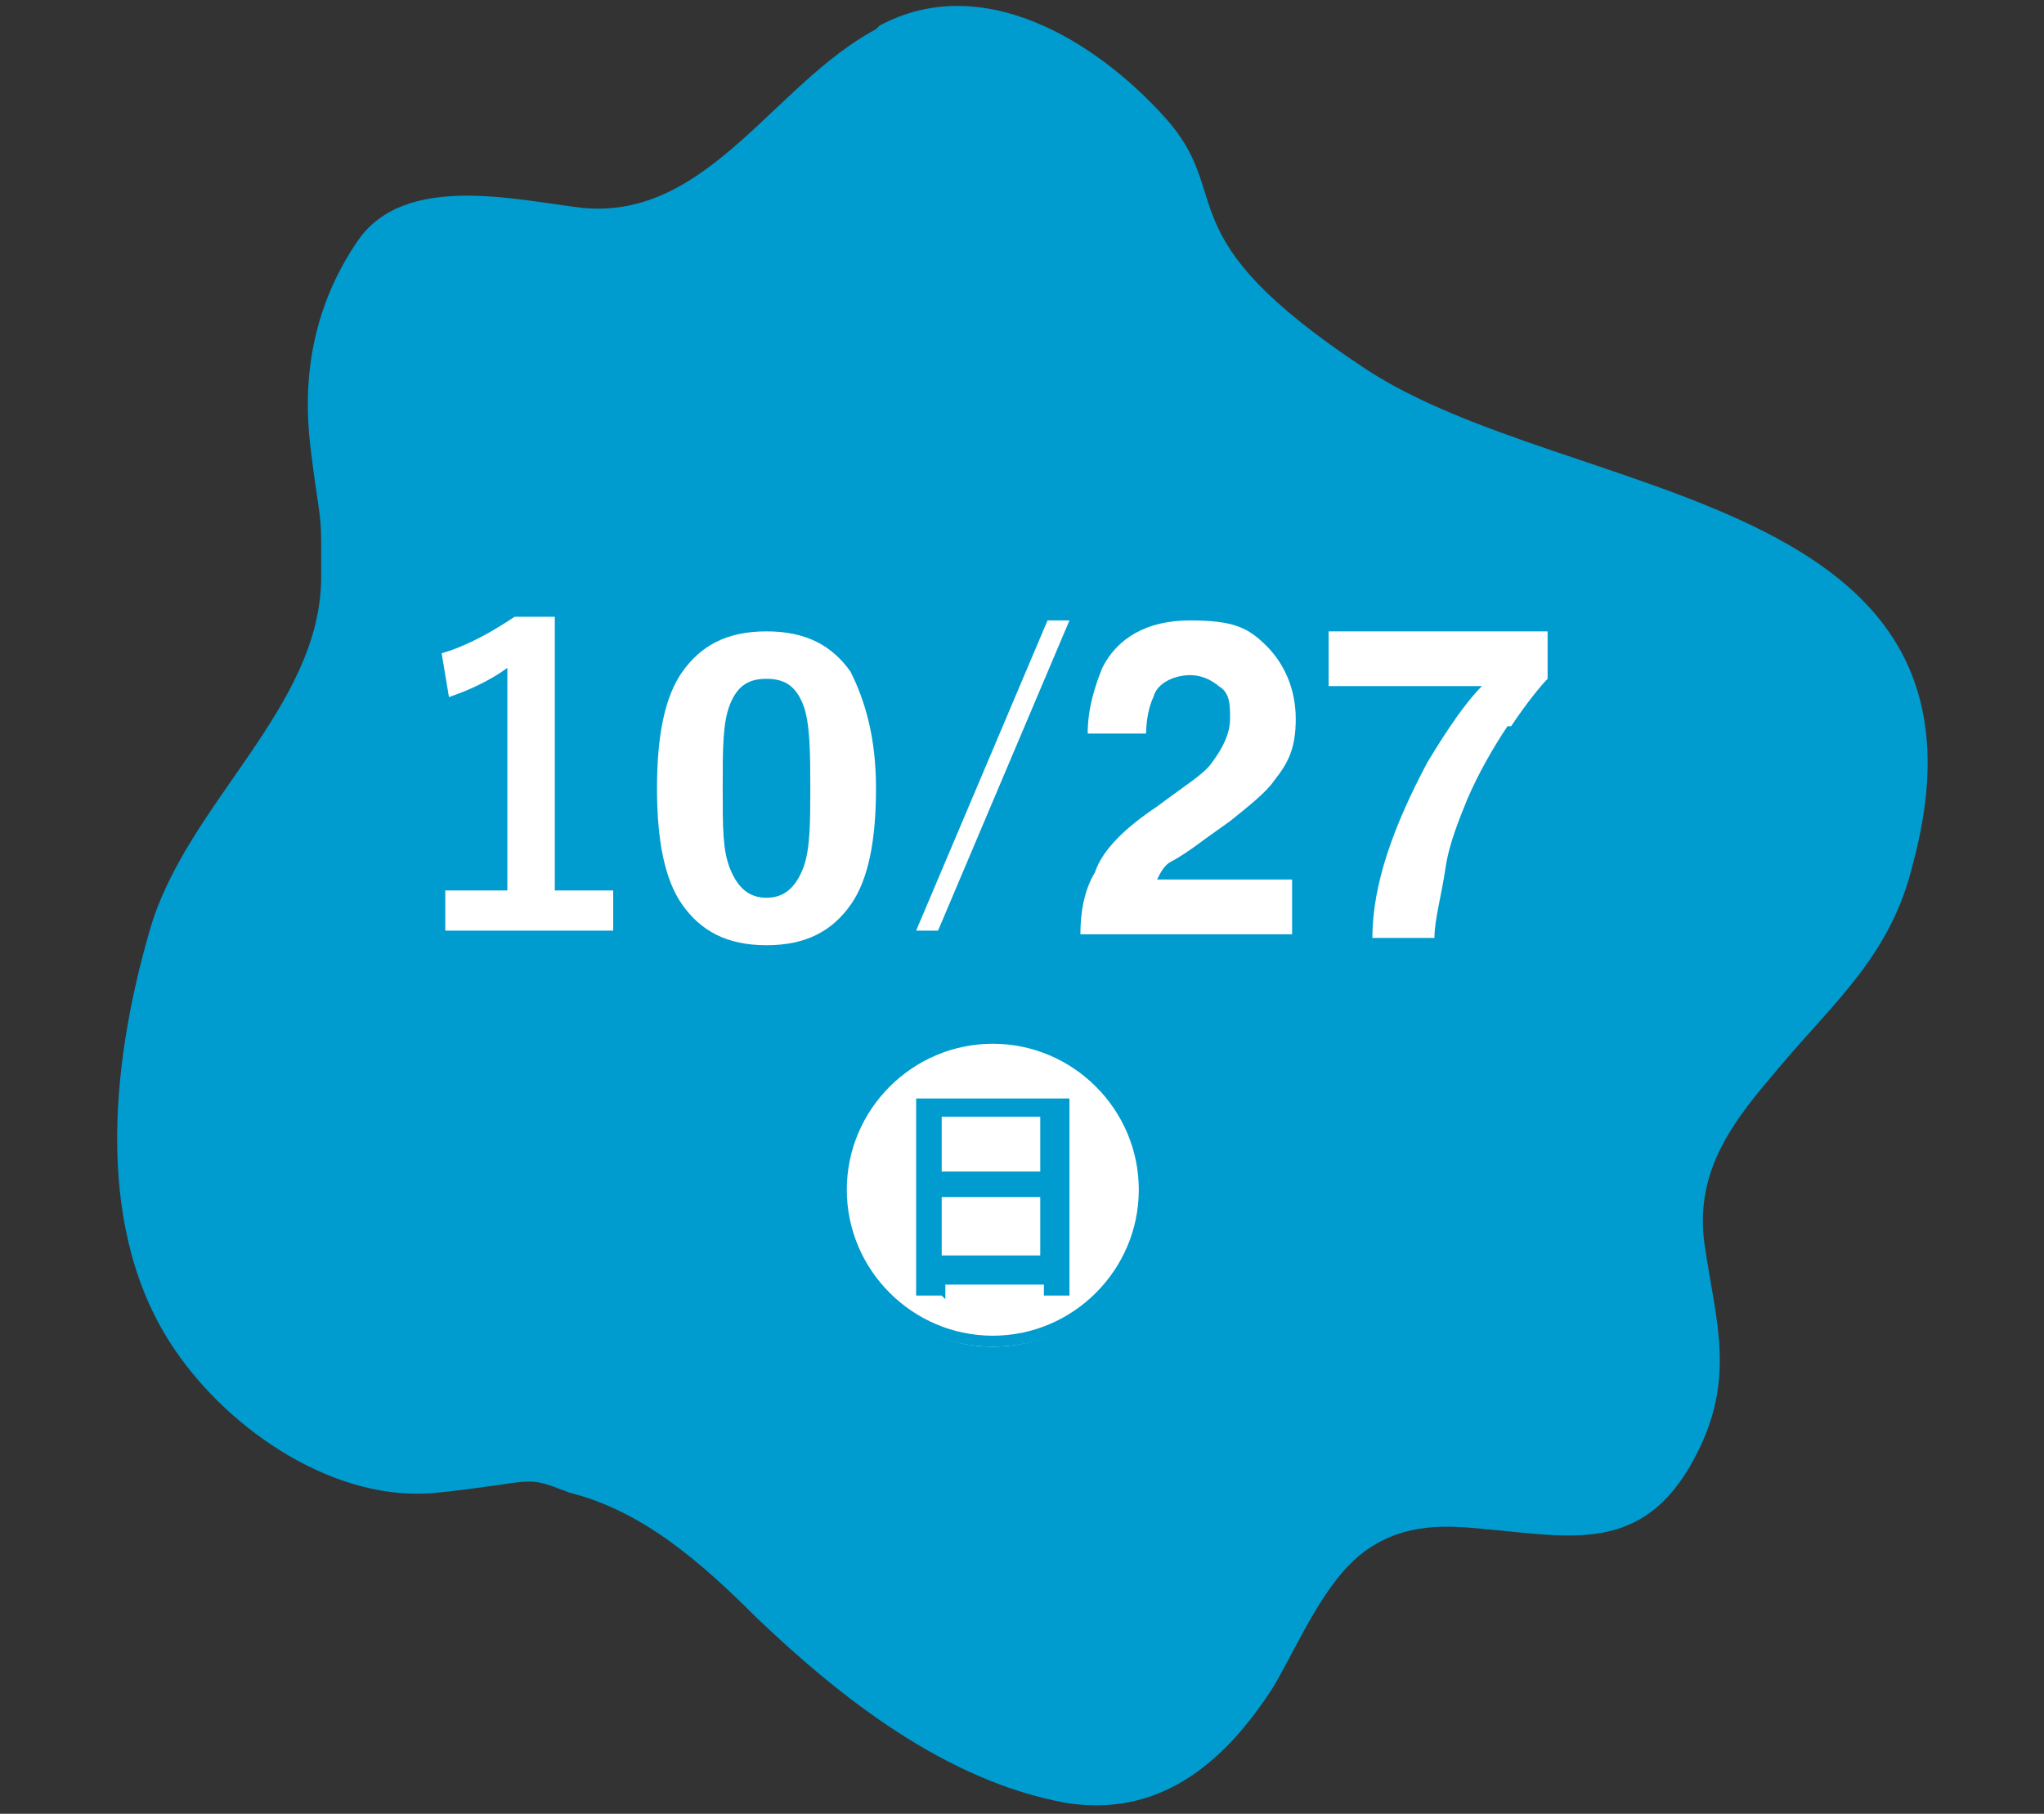
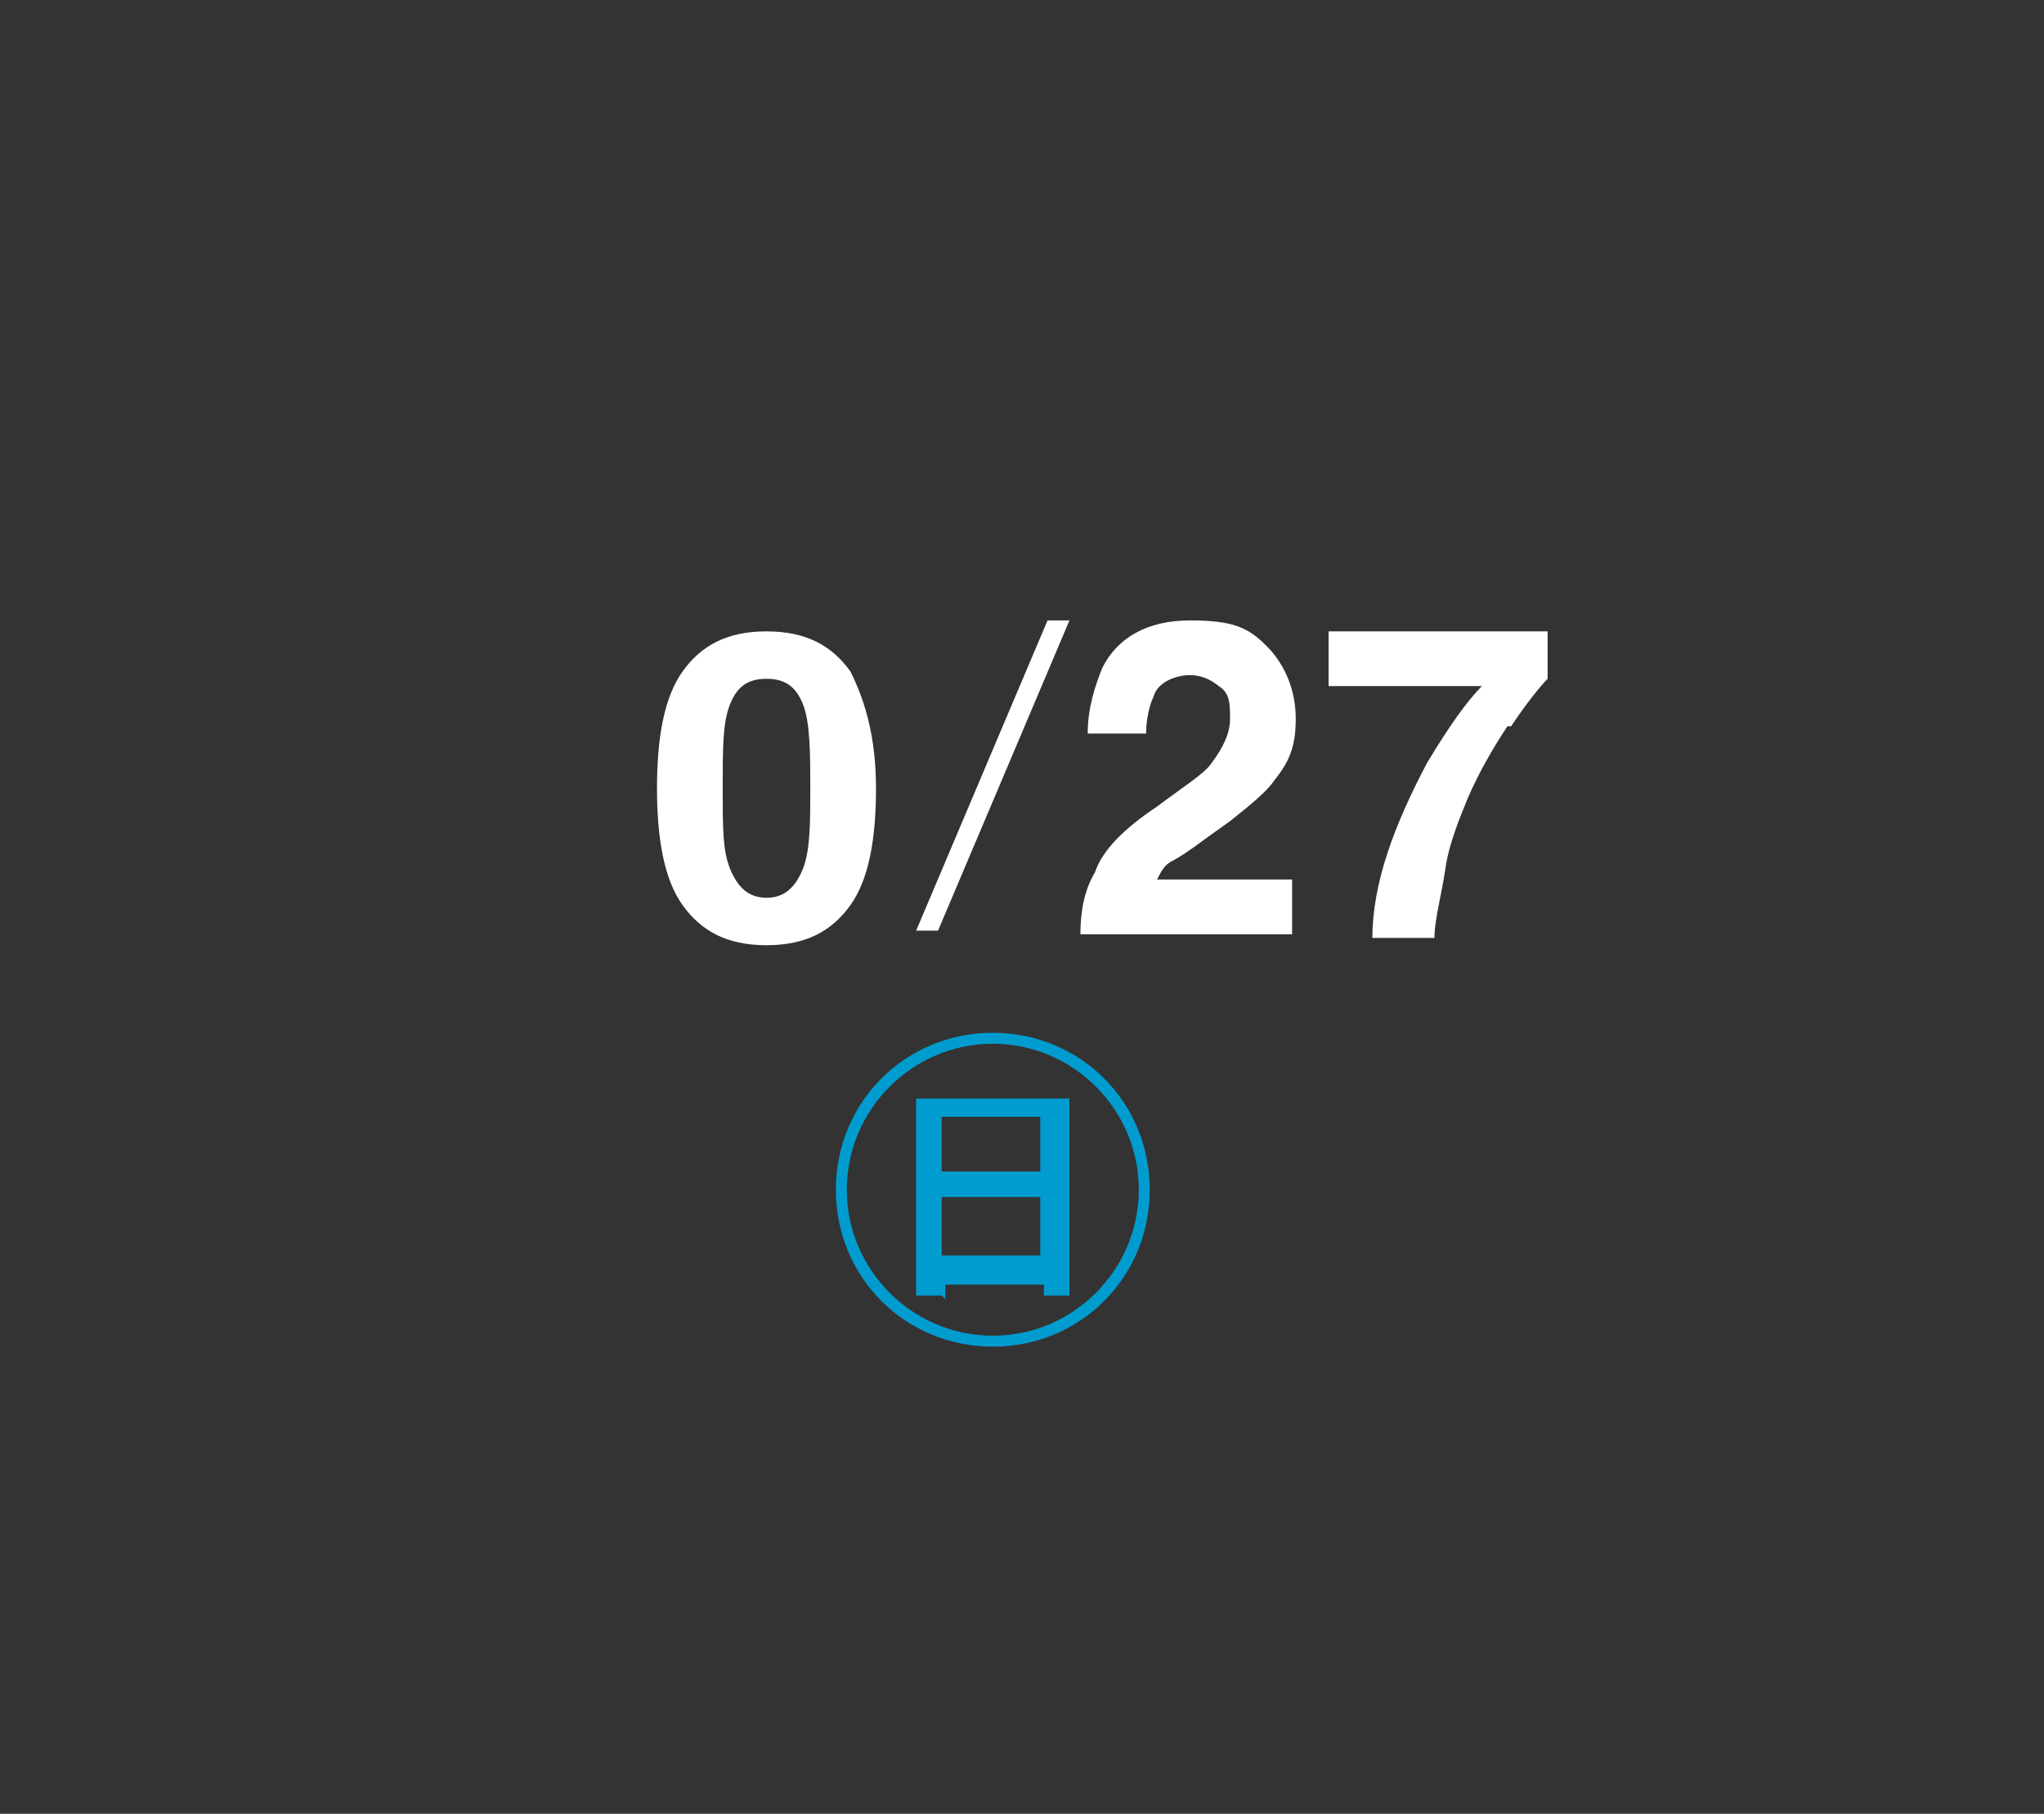
<svg xmlns="http://www.w3.org/2000/svg" version="1.1" viewBox="0 0 56 49.7">
  <rect x="0" y="0" width="56" height="49.7" fill="#333333" stroke="none" />
  <defs>
    <style>
      .cls-1 {
        fill: #fff;
      }

      .cls-2 {
        fill: #009ccf;
      }
    </style>
  </defs>
  <g>
    <g id="_レイヤー_1">
-       <path class="cls-2" d="M24,.8c-2.8,1.5-4.6,5.2-8,4.9-1.8-.2-4.9-1-6.2.9-1.3,1.9-1.5,3.9-1.3,5.6s.3,1.8.3,2.7,0,1,0,.9c0,3.6-3.7,6.2-4.7,9.7-1.1,3.8-1.5,8.3.7,11.5,1.5,2.2,4.4,4.2,7.2,3.9s2.3-.5,3.6,0c2,.5,3.6,1.9,5.1,3.4,2.3,2.2,5.2,4.5,8.5,5.1,2.5.4,4.3-1,5.7-3.2.7-1.2,1.4-2.9,2.5-3.7s2.3-.7,3.3-.6c2.3.2,4.3.7,5.7-1.9,1.2-2.2.6-3.8.3-5.9s.9-3.5,2-4.8c1.5-1.8,3.1-3.1,3.7-5.6,2.8-10.3-9.4-9.9-15-13.6s-3.5-4.7-5.5-6.9c-1.9-2.1-5-4-7.8-2.5" />
-       <circle class="cls-1" cx="27.2" cy="32.7" r="4.2" />
      <path class="cls-1" d="M25.7,25.5h-.6l3.6-8.5h.6l-3.6,8.5Z" />
-       <path class="cls-1" d="M15.2,24.4h1.6v1.1h-4.6v-1.1h1.7v-6.1c-.4.3-1,.6-1.6.8l-.2-1.2c.7-.2,1.4-.6,2-1h1.1s0,7.5,0,7.5Z" />
      <path class="cls-2" d="M31.5,32.6c0,2.4-1.9,4.3-4.3,4.3s-4.3-1.9-4.3-4.3,1.9-4.3,4.3-4.3,4.3,1.9,4.3,4.3ZM23.2,32.6c0,2.2,1.8,4,4,4s4-1.8,4-4-1.8-4-4-4-4,1.8-4,4ZM25.8,35.5h-.7v-5.4h4.2c.1,0,0,0,0,0v5.4h-.7v-.3h-2.7v.4h0ZM28.5,32.1v-1.5h-2.7v1.5h2.7ZM28.5,34.4v-1.6h-2.7v1.6h2.7Z" />
      <path class="cls-1" d="M21,25.9c-1.1,0-1.8-.4-2.3-1.1s-.7-1.8-.7-3.2.2-2.5.7-3.2,1.2-1.1,2.3-1.1,1.8.4,2.3,1.1c.4.8.7,1.8.7,3.2s-.2,2.5-.7,3.2-1.2,1.1-2.3,1.1ZM22,23.8c.2-.5.2-1.3.2-2.2s0-1.8-.2-2.3-.5-.7-1-.7-.8.2-1,.7-.2,1.2-.2,2.3,0,1.7.2,2.2.5.8,1,.8.8-.3,1-.8Z" />
      <g>
        <path class="cls-1" d="M33.5,18.9c-.2-.2-.5-.4-.9-.4s-.9.2-1,.6c-.1.2-.2.6-.2,1h-1.6c0-.7.2-1.3.4-1.8.4-.8,1.2-1.3,2.4-1.3s1.6.2,2.1.7.8,1.2.8,2-.2,1.2-.6,1.7c-.2.3-.7.7-1.2,1.1l-.7.5c-.4.3-.7.5-.9.6s-.3.3-.4.5h3.7v1.5h-5.8c0-.6.1-1.2.4-1.7.2-.6.8-1.2,1.7-1.8.8-.6,1.3-.9,1.5-1.2.3-.4.5-.8.5-1.2s0-.7-.3-.9Z" />
        <path class="cls-1" d="M41.3,19.9c-.4.6-.8,1.3-1.1,2-.2.5-.5,1.2-.6,1.9s-.3,1.4-.3,1.9h-1.7c0-1.5.6-3.1,1.5-4.8.6-1,1.1-1.7,1.5-2.1h-4.2v-1.5h6v1.3c-.2.2-.6.7-1,1.3Z" />
      </g>
    </g>
  </g>
</svg>